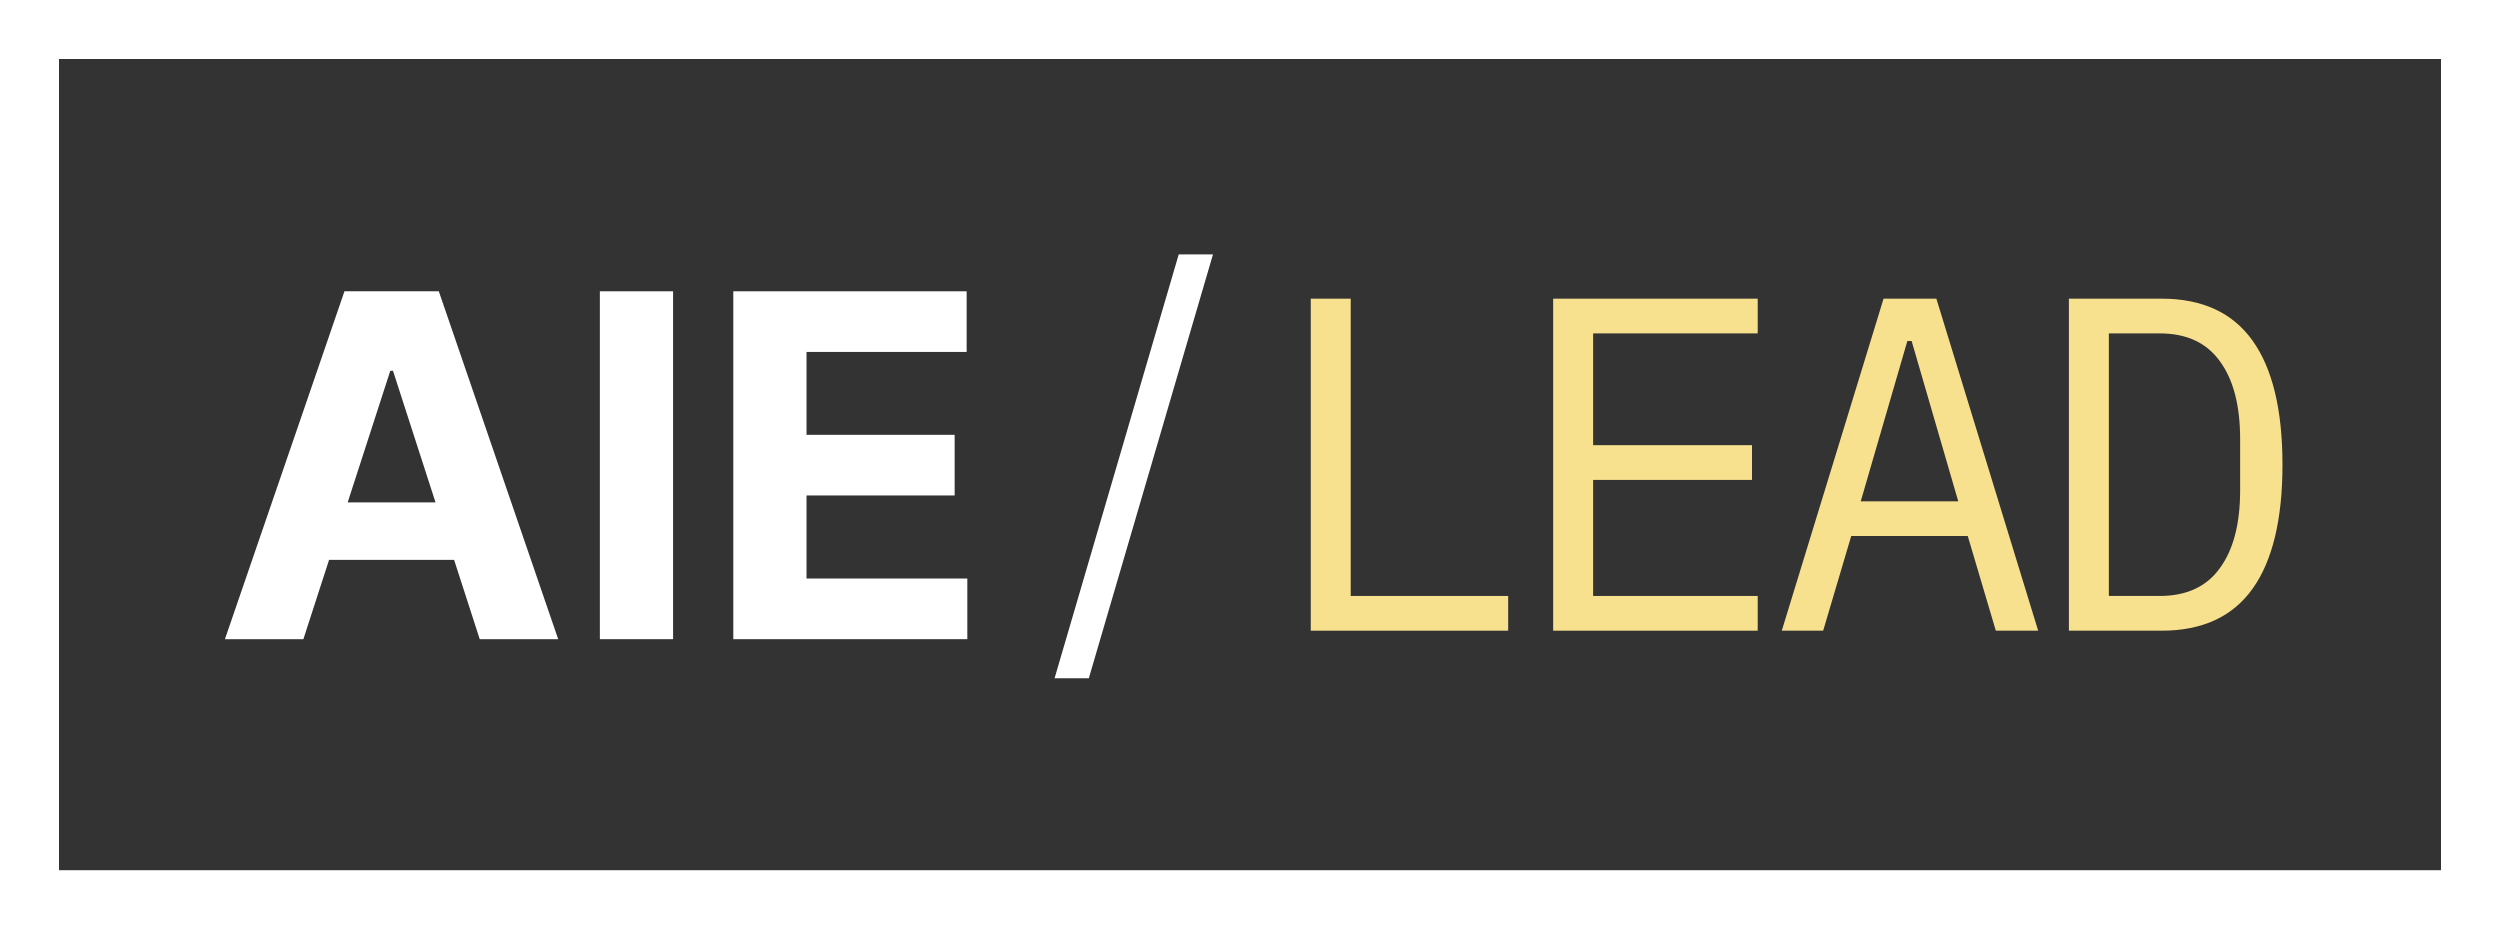
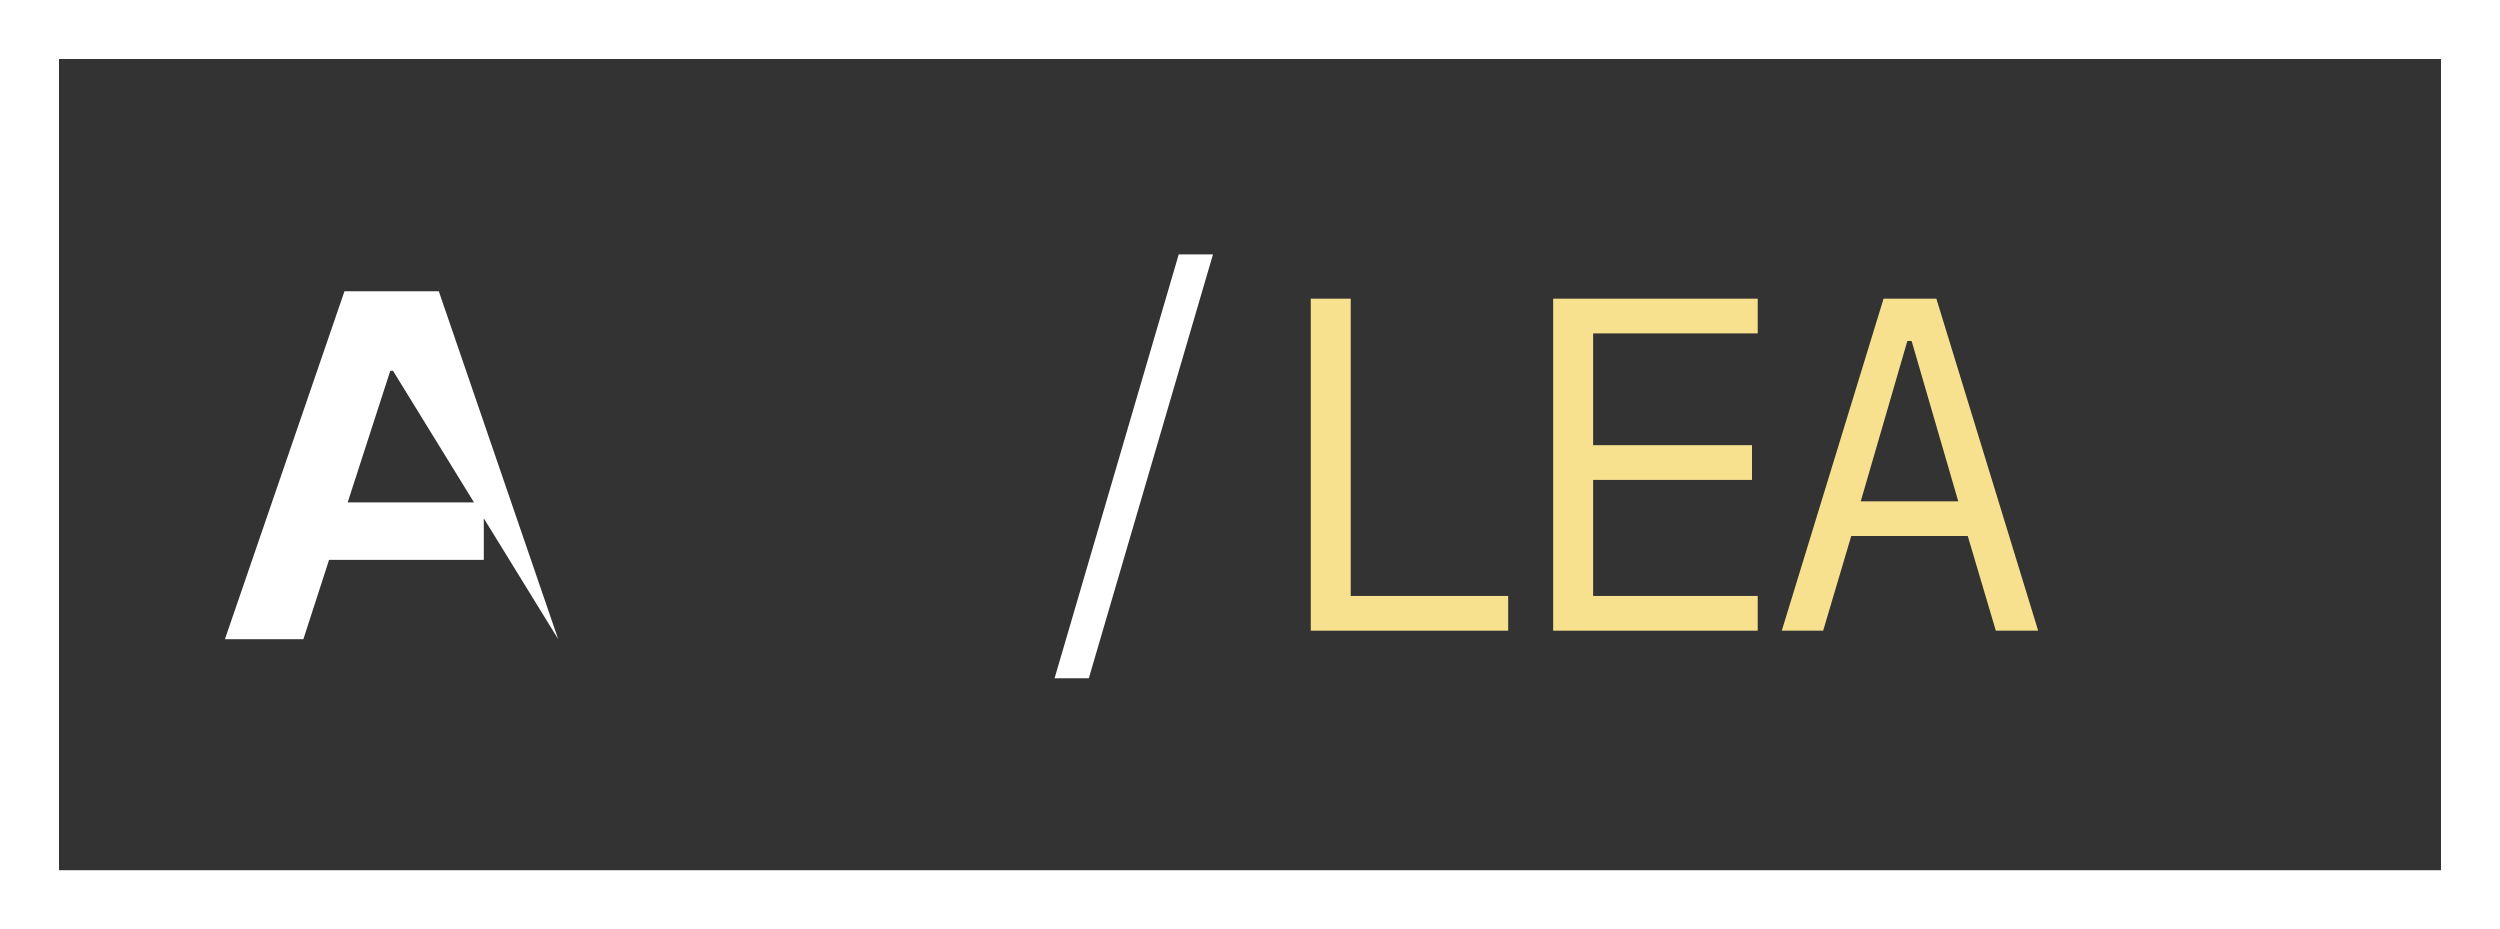
<svg xmlns="http://www.w3.org/2000/svg" width="678" height="252" viewBox="0 0 678 252" fill="none">
  <rect x="0" y="0" width="678" height="252" fill="#333333" stroke="none" />
  <path d="M678 0V252H0V0H678ZM16 236H662V16H16V236Z" fill="white" />
-   <path d="M198.874 173.343V79H262.154V95.445H218.729V117.925H258.898V134.371H218.729V156.897H262.337V173.343H198.874Z" fill="white" />
-   <path d="M182.539 79V173.343H162.683V79H182.539Z" fill="white" />
-   <path d="M82.277 173.343H61L93.419 79H119.006L151.38 173.343H130.103L106.58 100.558H105.846L82.277 173.343ZM80.947 136.259H131.204V151.83H80.947V136.259Z" fill="white" />
+   <path d="M82.277 173.343H61L93.419 79H119.006L151.38 173.343L106.58 100.558H105.846L82.277 173.343ZM80.947 136.259H131.204V151.83H80.947V136.259Z" fill="white" />
  <path d="M286 183.939L319.669 69H328.957L295.288 183.939H286Z" fill="white" />
  <path d="M355.48 171.042V81H366.316V161.625H409.015V171.042H355.48Z" fill="#F8E18E" />
  <path d="M421.22 171.042V81H476.69V90.417H432.056V120.732H475.142V130.149H432.056V161.625H476.69V171.042H421.22Z" fill="#F8E18E" />
  <path d="M541.268 171.042L533.657 145.371H502.052L494.441 171.042H483.218L510.824 81H525.143L552.749 171.042H541.268ZM518.435 92.481H517.274L504.632 135.954H531.077L518.435 92.481Z" fill="#F8E18E" />
-   <path d="M561.084 81H586.239C597.247 81 605.46 84.784 610.878 92.352C616.296 99.92 619.005 111.143 619.005 126.021C619.005 140.899 616.296 152.122 610.878 159.69C605.46 167.258 597.247 171.042 586.239 171.042H561.084V81ZM585.723 161.625C592.947 161.625 598.365 159.131 601.977 154.143C605.675 149.155 607.524 142.103 607.524 132.987V119.055C607.524 109.939 605.675 102.887 601.977 97.899C598.365 92.911 592.947 90.417 585.723 90.417H571.92V161.625H585.723Z" fill="#F8E18E" />
</svg>